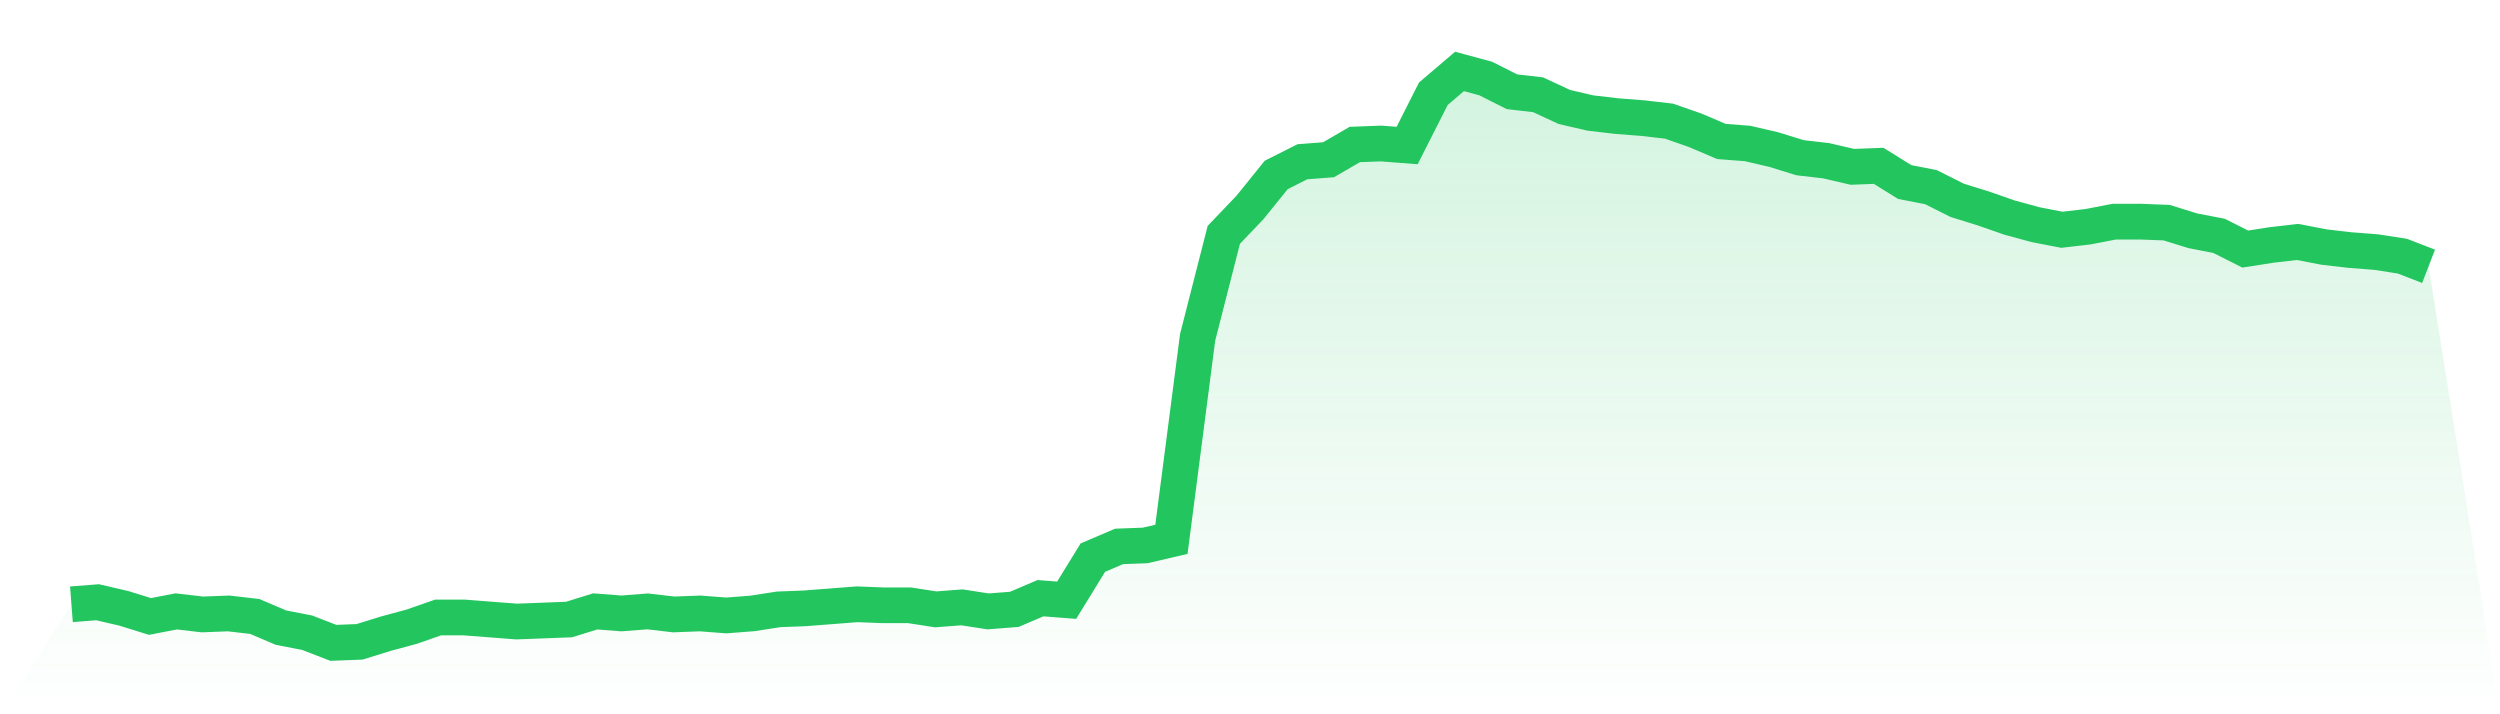
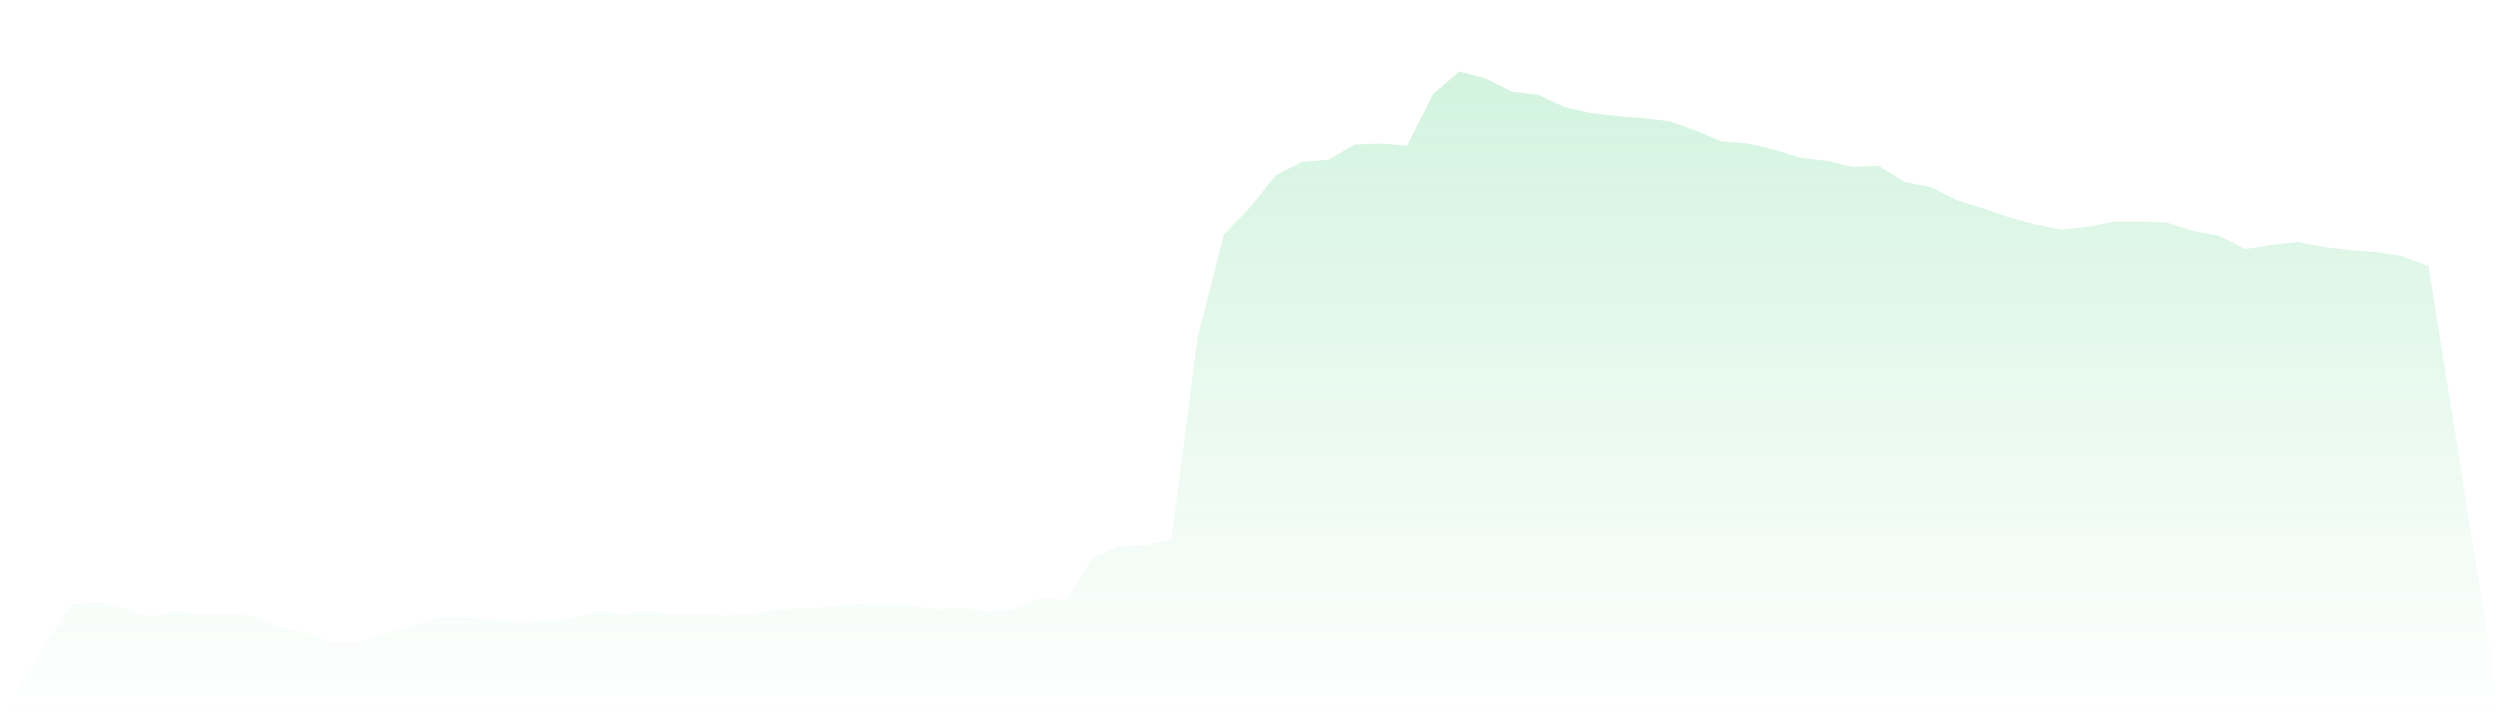
<svg xmlns="http://www.w3.org/2000/svg" viewBox="0 0 140 40">
  <defs>
    <linearGradient id="gradient" x1="0" x2="0" y1="0" y2="1">
      <stop offset="0%" stop-color="#22c55e" stop-opacity="0.2" />
      <stop offset="100%" stop-color="#22c55e" stop-opacity="0" />
    </linearGradient>
  </defs>
  <path d="M4,33.84 L4,33.84 L5.467,33.726 L6.933,34.067 L8.4,34.522 L9.867,34.238 L11.333,34.409 L12.8,34.352 L14.267,34.522 L15.733,35.147 L17.2,35.432 L18.667,36 L20.133,35.943 L21.6,35.488 L23.067,35.091 L24.533,34.579 L26,34.579 L27.467,34.693 L28.933,34.806 L30.4,34.75 L31.867,34.693 L33.333,34.238 L34.8,34.352 L36.267,34.238 L37.733,34.409 L39.2,34.352 L40.667,34.465 L42.133,34.352 L43.6,34.124 L45.067,34.067 L46.533,33.954 L48,33.84 L49.467,33.897 L50.933,33.897 L52.4,34.124 L53.867,34.011 L55.333,34.238 L56.8,34.124 L58.267,33.499 L59.733,33.613 L61.2,31.226 L62.667,30.6 L64.133,30.544 L65.6,30.202 L67.067,18.892 L68.533,13.151 L70,11.616 L71.467,9.798 L72.933,9.059 L74.4,8.945 L75.867,8.092 L77.333,8.036 L78.8,8.149 L80.267,5.25 L81.733,4 L83.2,4.398 L84.667,5.137 L86.133,5.307 L87.6,5.989 L89.067,6.33 L90.533,6.501 L92,6.615 L93.467,6.785 L94.933,7.297 L96.4,7.922 L97.867,8.036 L99.333,8.377 L100.8,8.831 L102.267,9.002 L103.733,9.343 L105.2,9.286 L106.667,10.195 L108.133,10.48 L109.6,11.218 L111.067,11.673 L112.533,12.185 L114,12.583 L115.467,12.867 L116.933,12.696 L118.4,12.412 L119.867,12.412 L121.333,12.469 L122.8,12.924 L124.267,13.208 L125.733,13.947 L127.2,13.719 L128.667,13.549 L130.133,13.833 L131.6,14.004 L133.067,14.117 L134.533,14.345 L136,14.913 L140,40 L0,40 z" fill="url(#gradient)" />
-   <path d="M4,33.84 L4,33.84 L5.467,33.726 L6.933,34.067 L8.4,34.522 L9.867,34.238 L11.333,34.409 L12.8,34.352 L14.267,34.522 L15.733,35.147 L17.2,35.432 L18.667,36 L20.133,35.943 L21.6,35.488 L23.067,35.091 L24.533,34.579 L26,34.579 L27.467,34.693 L28.933,34.806 L30.4,34.75 L31.867,34.693 L33.333,34.238 L34.8,34.352 L36.267,34.238 L37.733,34.409 L39.2,34.352 L40.667,34.465 L42.133,34.352 L43.6,34.124 L45.067,34.067 L46.533,33.954 L48,33.84 L49.467,33.897 L50.933,33.897 L52.4,34.124 L53.867,34.011 L55.333,34.238 L56.8,34.124 L58.267,33.499 L59.733,33.613 L61.2,31.226 L62.667,30.6 L64.133,30.544 L65.6,30.202 L67.067,18.892 L68.533,13.151 L70,11.616 L71.467,9.798 L72.933,9.059 L74.4,8.945 L75.867,8.092 L77.333,8.036 L78.8,8.149 L80.267,5.25 L81.733,4 L83.2,4.398 L84.667,5.137 L86.133,5.307 L87.6,5.989 L89.067,6.33 L90.533,6.501 L92,6.615 L93.467,6.785 L94.933,7.297 L96.4,7.922 L97.867,8.036 L99.333,8.377 L100.8,8.831 L102.267,9.002 L103.733,9.343 L105.2,9.286 L106.667,10.195 L108.133,10.48 L109.6,11.218 L111.067,11.673 L112.533,12.185 L114,12.583 L115.467,12.867 L116.933,12.696 L118.4,12.412 L119.867,12.412 L121.333,12.469 L122.8,12.924 L124.267,13.208 L125.733,13.947 L127.2,13.719 L128.667,13.549 L130.133,13.833 L131.6,14.004 L133.067,14.117 L134.533,14.345 L136,14.913" fill="none" stroke="#22c55e" stroke-width="2" />
</svg>